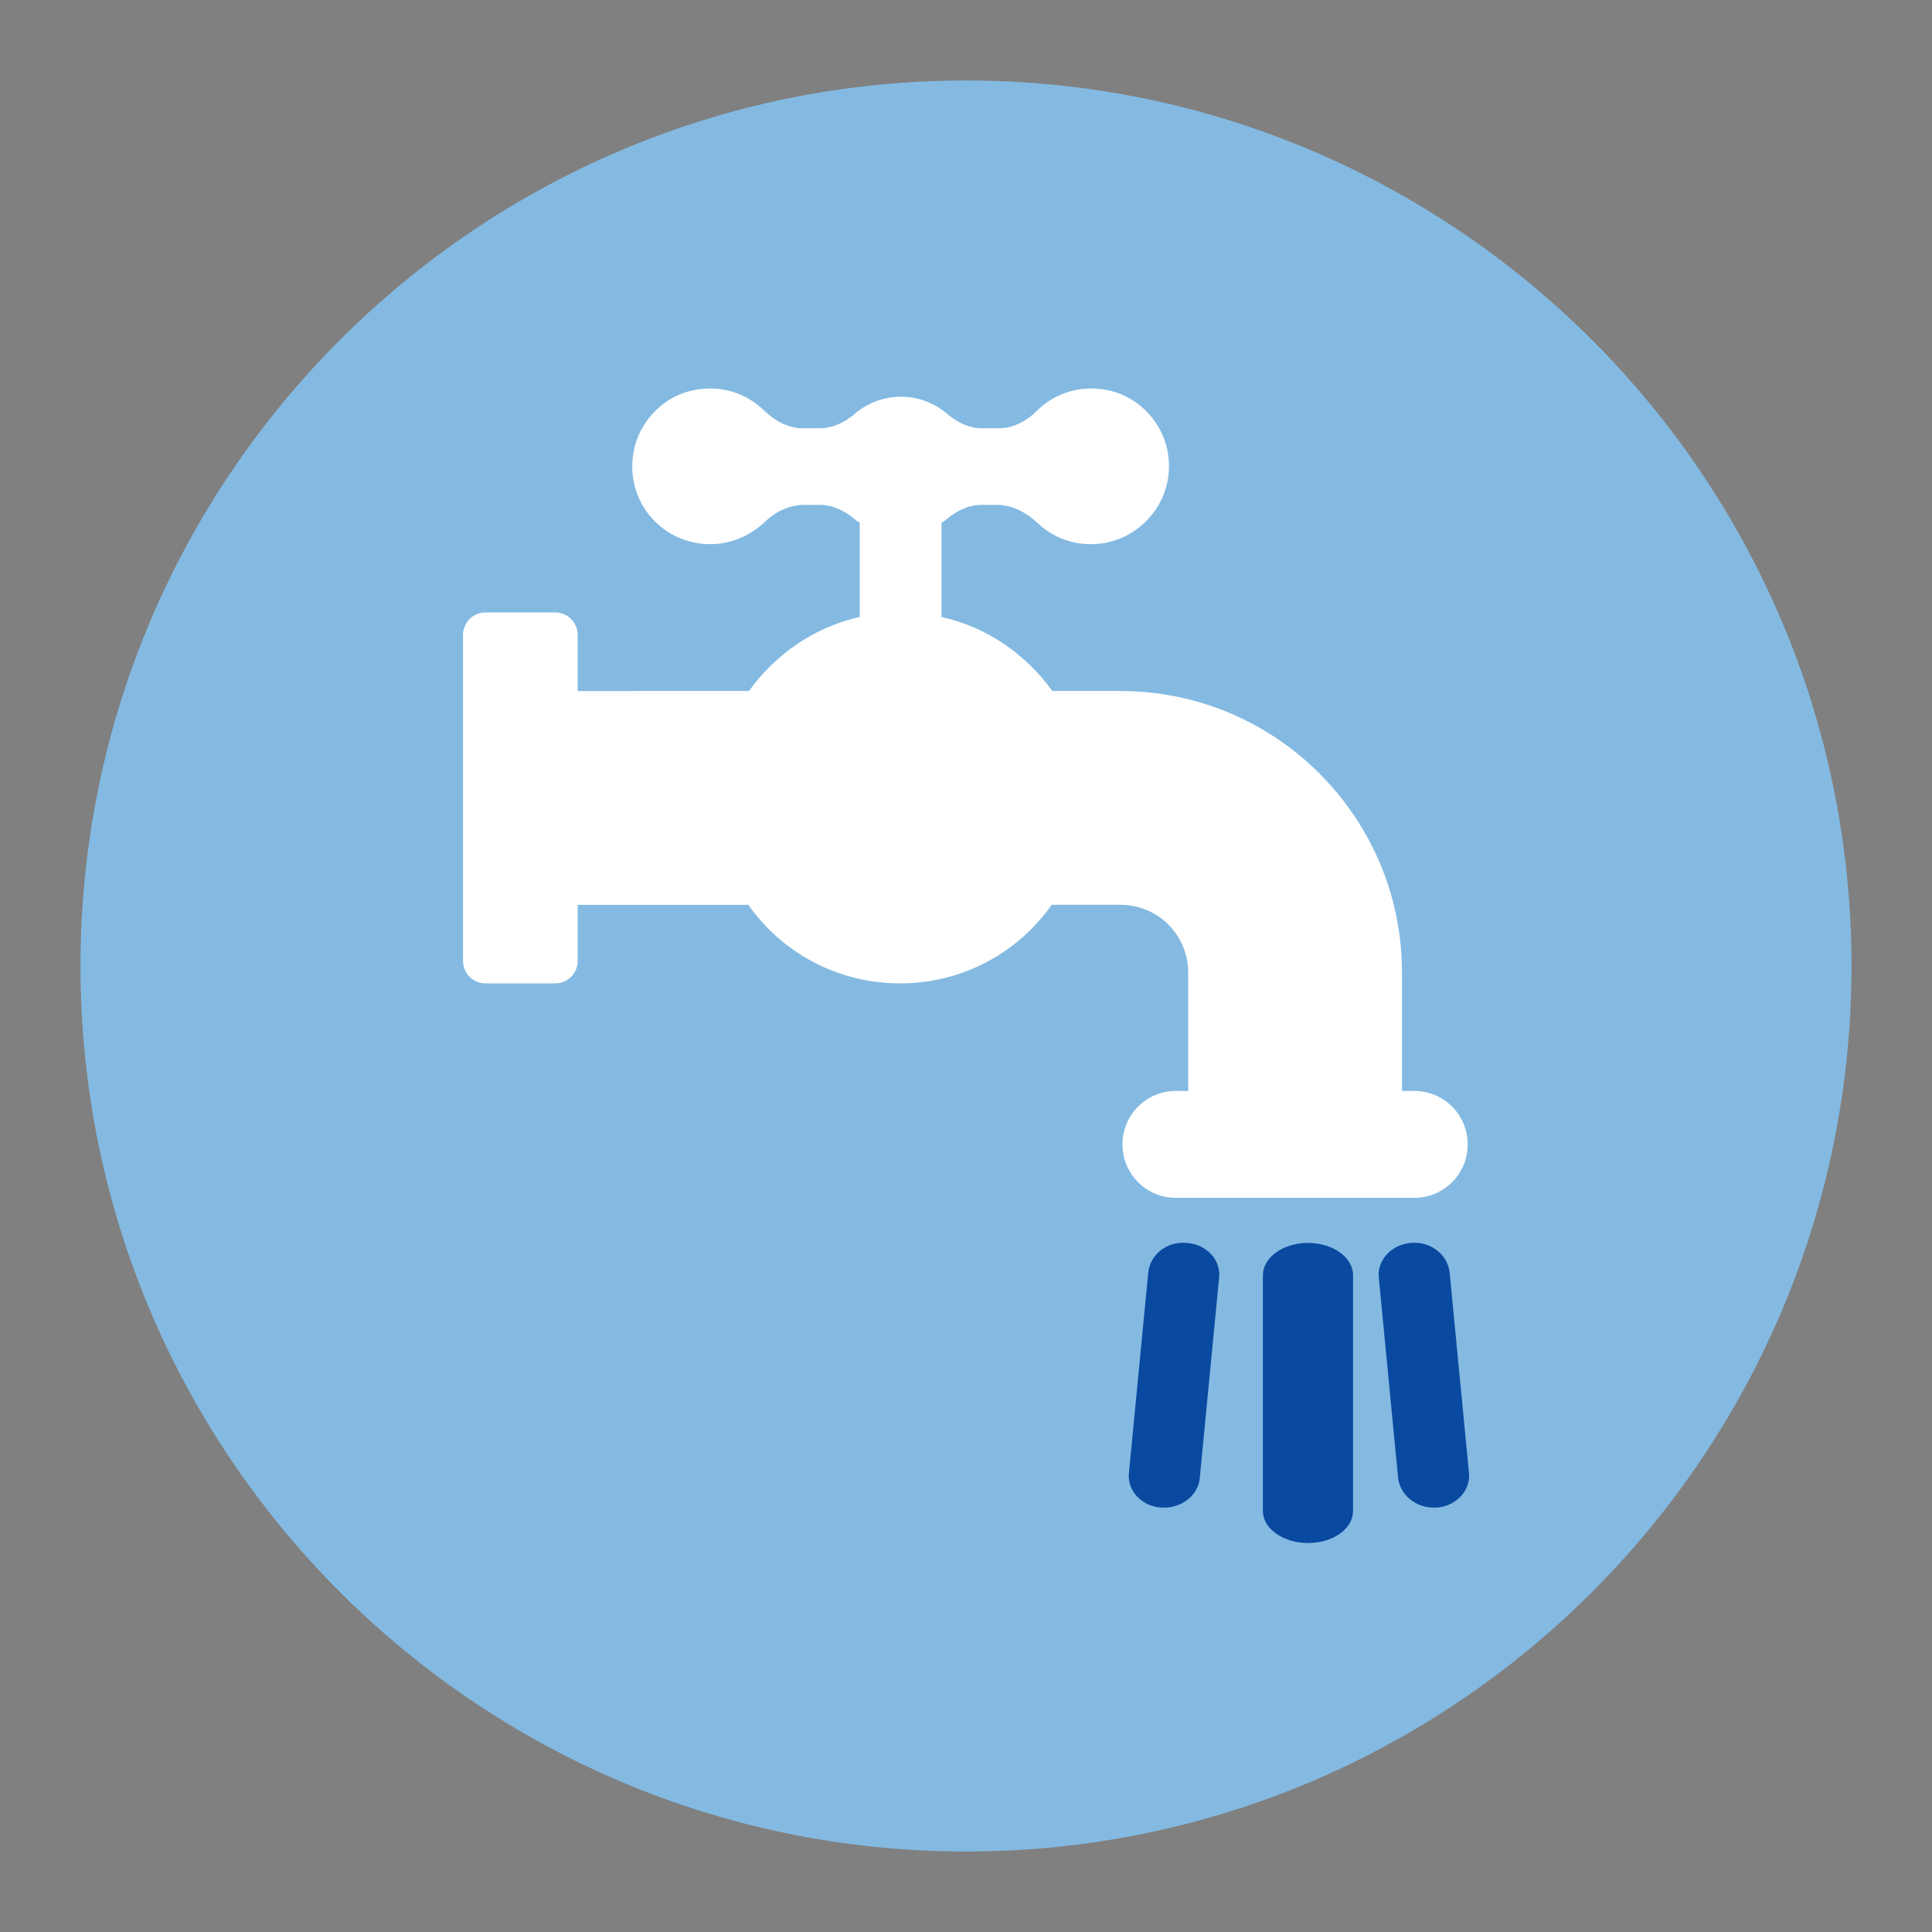
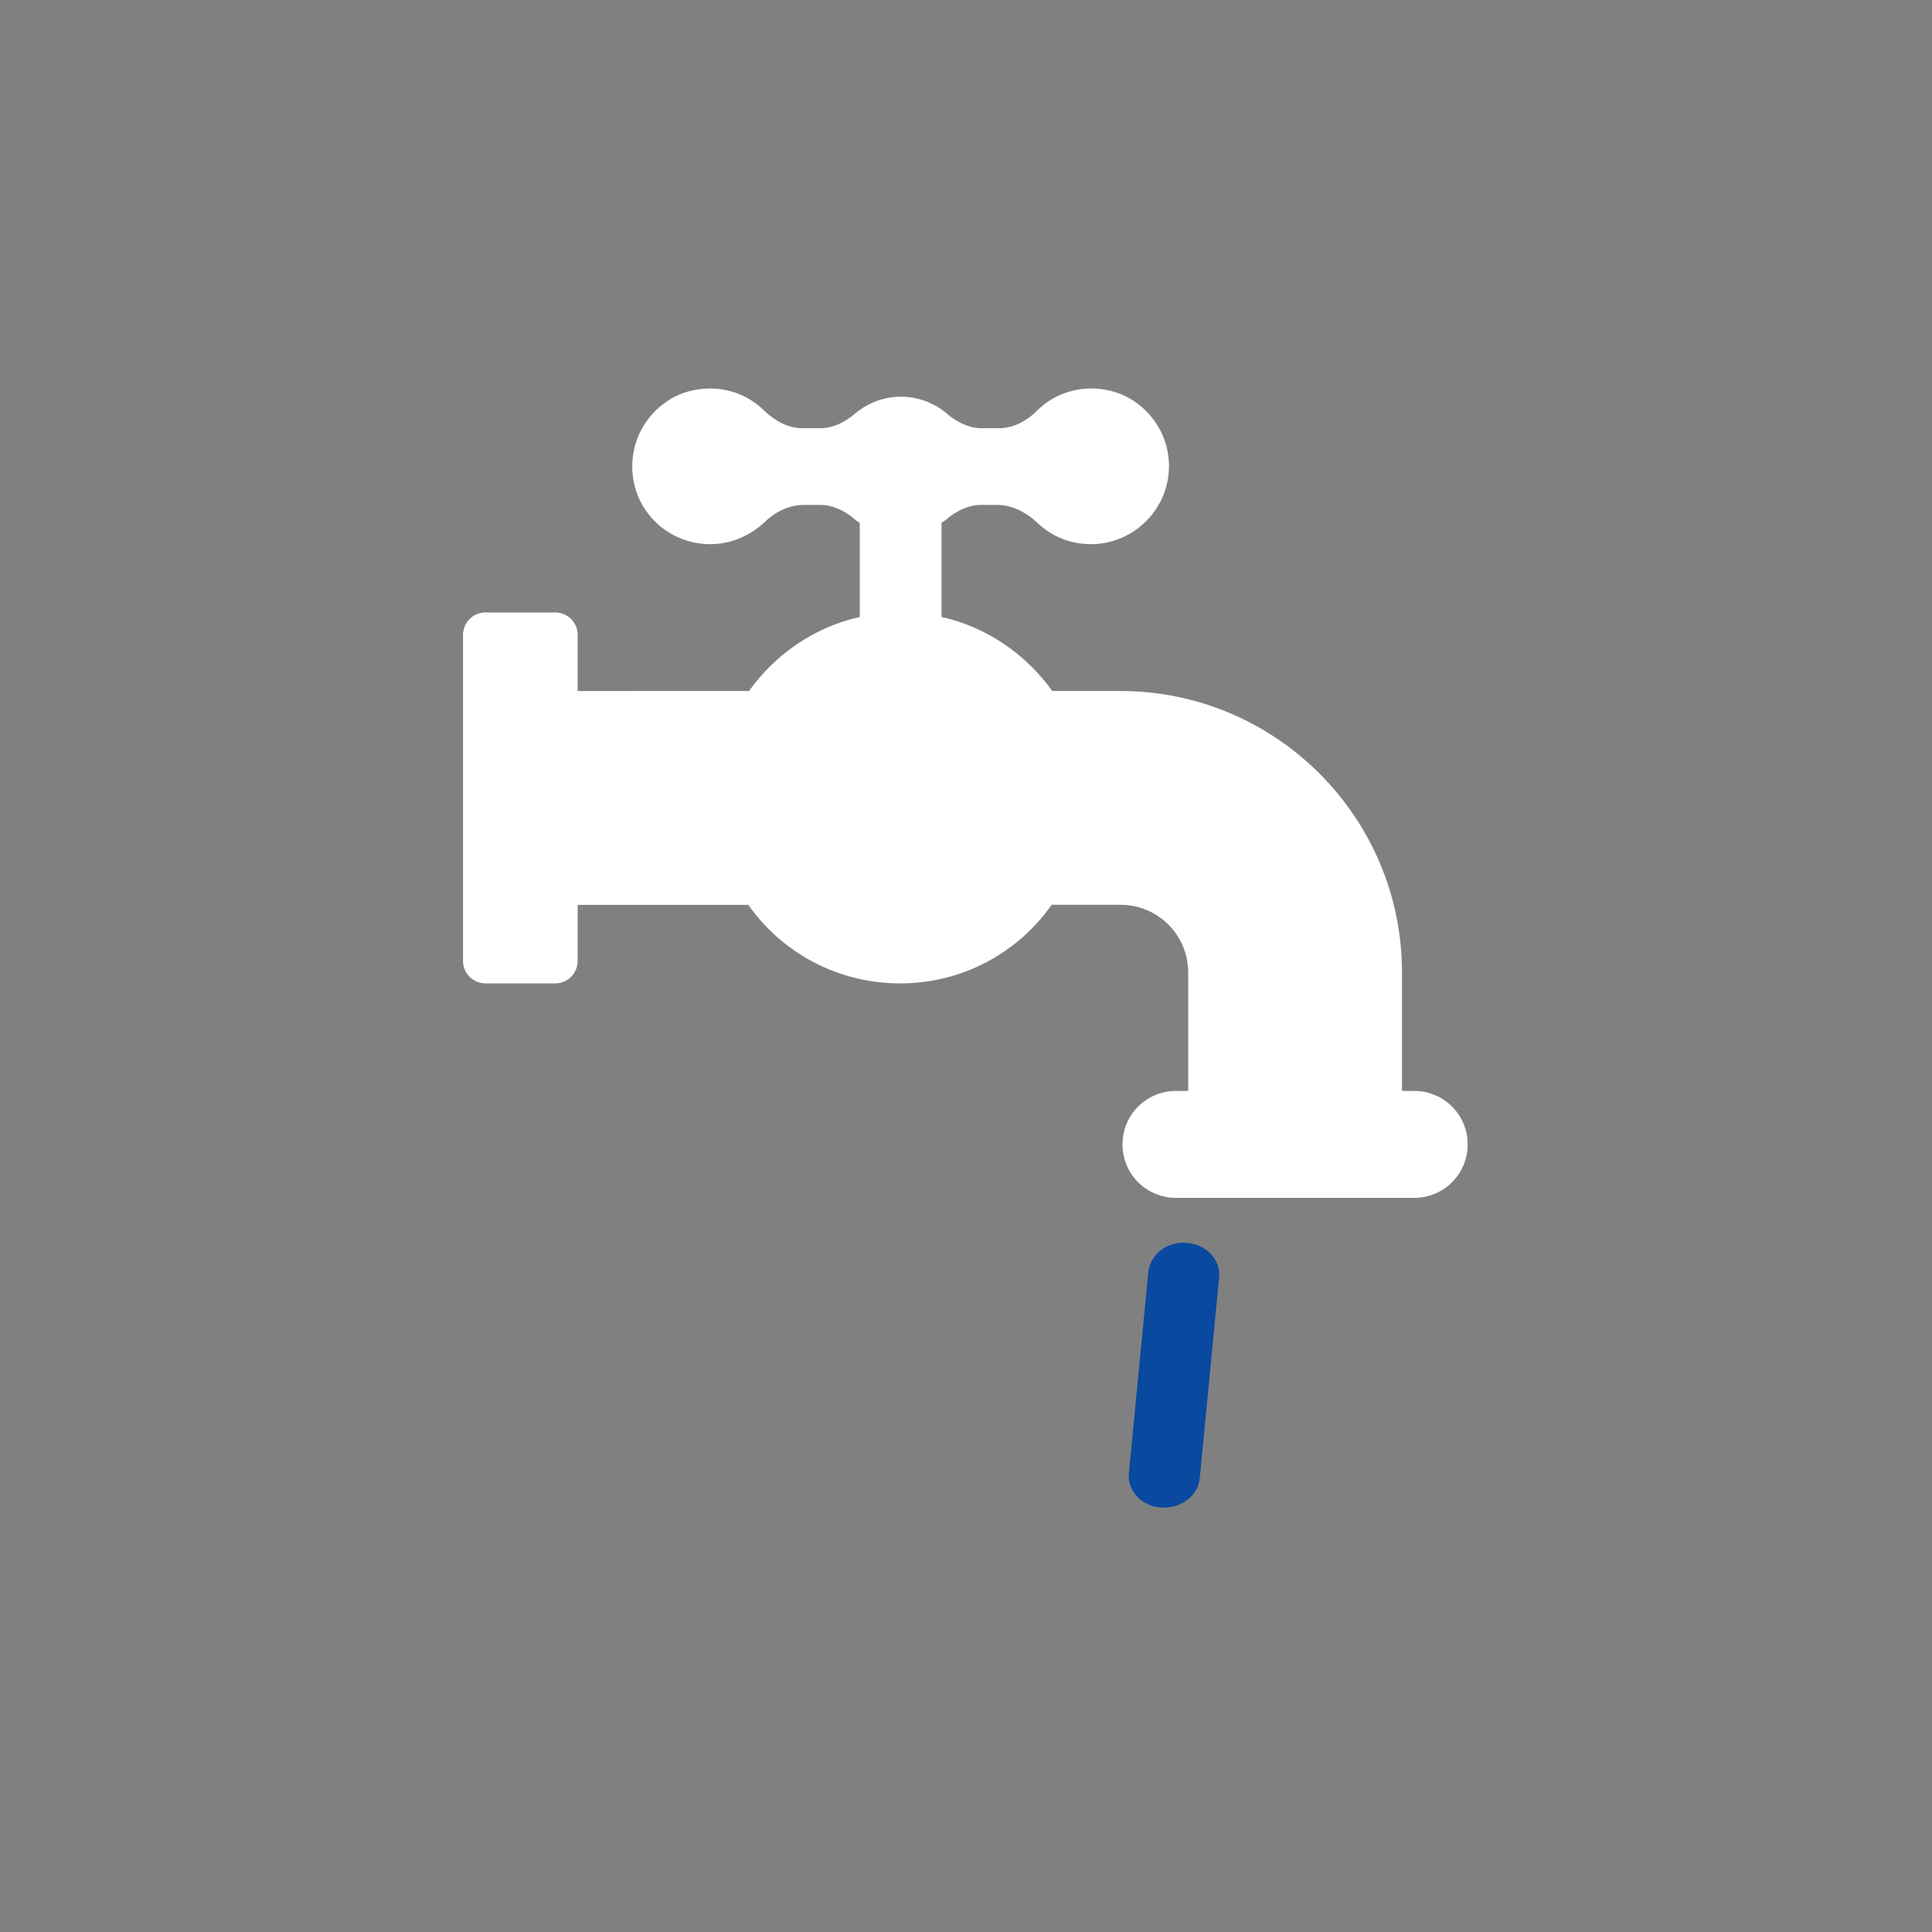
<svg xmlns="http://www.w3.org/2000/svg" version="1.1" id="Ebene_1" x="0px" y="0px" viewBox="0 0 300 300" style="enable-background:new 0 0 300 300;" xml:space="preserve" width="100" height="100">
  <rect x="0" y="0" width="300" height="300" fill="#808080" stroke="none" />
  <style type="text/css">
	.st0{clip-path:url(#SVGID_00000176733954212501644370000008042082260039040920_);fill:#84BAE2;}
	.st1{clip-path:url(#SVGID_00000176733954212501644370000008042082260039040920_);fill:#09499F;}
	.st2{clip-path:url(#SVGID_00000176733954212501644370000008042082260039040920_);fill:#FFFFFF;}
	.st3{fill:#84BAE2;}
	.st4{fill:#09499F;}
	.st5{fill:#FFFFFF;}
</style>
  <g>
-     <path class="st3" d="M150,287.5c75.9,0,137.5-61.6,137.5-137.5c0-75.9-61.6-137.5-137.5-137.5S12.5,74.1,12.5,150   C12.5,225.9,74.1,287.5,150,287.5" />
    <path class="st4" d="M180.8,234.1c2.8,0,5.3-2,5.5-4.6l3-31.1c0.3-2.8-2-5.2-5-5.4c-3.1-0.3-5.7,1.8-6,4.6l-3,31.1   c-0.3,2.8,2,5.2,5,5.4C180.5,234.1,180.7,234.1,180.8,234.1" />
-     <path class="st4" d="M210.1,234.6V198c0-2.8-3.2-5-7-5c-3.9,0-7,2.3-7,5v36.6c0,2.8,3.2,5,7,5C207,239.6,210.1,237.4,210.1,234.6" />
-     <path class="st4" d="M222.6,234.1c0.2,0,0.3,0,0.5,0c3-0.2,5.3-2.7,5-5.4l-3-31.1c-0.3-2.8-3-4.9-6-4.6c-3,0.2-5.3,2.7-5,5.4   l3,31.1C217.4,232.1,219.8,234.1,222.6,234.1" />
    <path class="st5" d="M163.3,140.5H174c5.8,0,10.5,4.7,10.5,10.5v18.4h-1.9c-4.6,0-8.3,3.7-8.3,8.3c0,4.6,3.7,8.3,8.3,8.3h37   c4.6,0,8.3-3.7,8.3-8.3c0-4.6-3.7-8.3-8.3-8.3h-1.9V151c0-24.1-19.6-43.7-43.7-43.7h-10.6c-4.1-5.7-10.1-9.9-17.2-11.5l0-14.6   c0.2-0.2,0.5-0.3,0.7-0.5c1.5-1.3,3.4-2.3,5.5-2.3h2.4c2.4,0,4.6,1.2,6.3,2.8c2.2,2.1,5.1,3.3,8.3,3.3c7.7,0,13.8-7.3,11.7-15.3   c-1.1-4.1-4.5-7.5-8.6-8.5c-4.5-1.1-8.7,0.3-11.5,3.1c-1.6,1.6-3.7,2.7-5.9,2.7h-2.6c-2,0-3.9-0.9-5.5-2.3   c-1.9-1.6-4.4-2.6-7.1-2.6c-2.7,0-5.2,1-7.1,2.6c-1.5,1.3-3.4,2.3-5.5,2.3h-2.6c-2.3,0-4.3-1.1-6-2.7c-2.8-2.8-7-4.2-11.5-3.1   c-4.1,1-7.5,4.4-8.6,8.5c-2.1,8.1,3.9,15.3,11.7,15.3c3.2,0,6.1-1.3,8.3-3.3c1.7-1.7,3.9-2.8,6.3-2.8h2.4c2,0,3.9,0.9,5.5,2.3   c0.2,0.2,0.5,0.3,0.7,0.5l0,14.6c-7.1,1.6-13.1,5.8-17.2,11.5H89.7v-8.7c0-2-1.6-3.5-3.5-3.5H75.4c-2,0-3.5,1.6-3.5,3.5v50.6   c0,2,1.6,3.5,3.5,3.5h10.8c2,0,3.5-1.6,3.5-3.5v-8.7h26.5c5.2,7.4,13.8,12.2,23.6,12.2C149.5,152.7,158.1,147.9,163.3,140.5" />
  </g>
</svg>